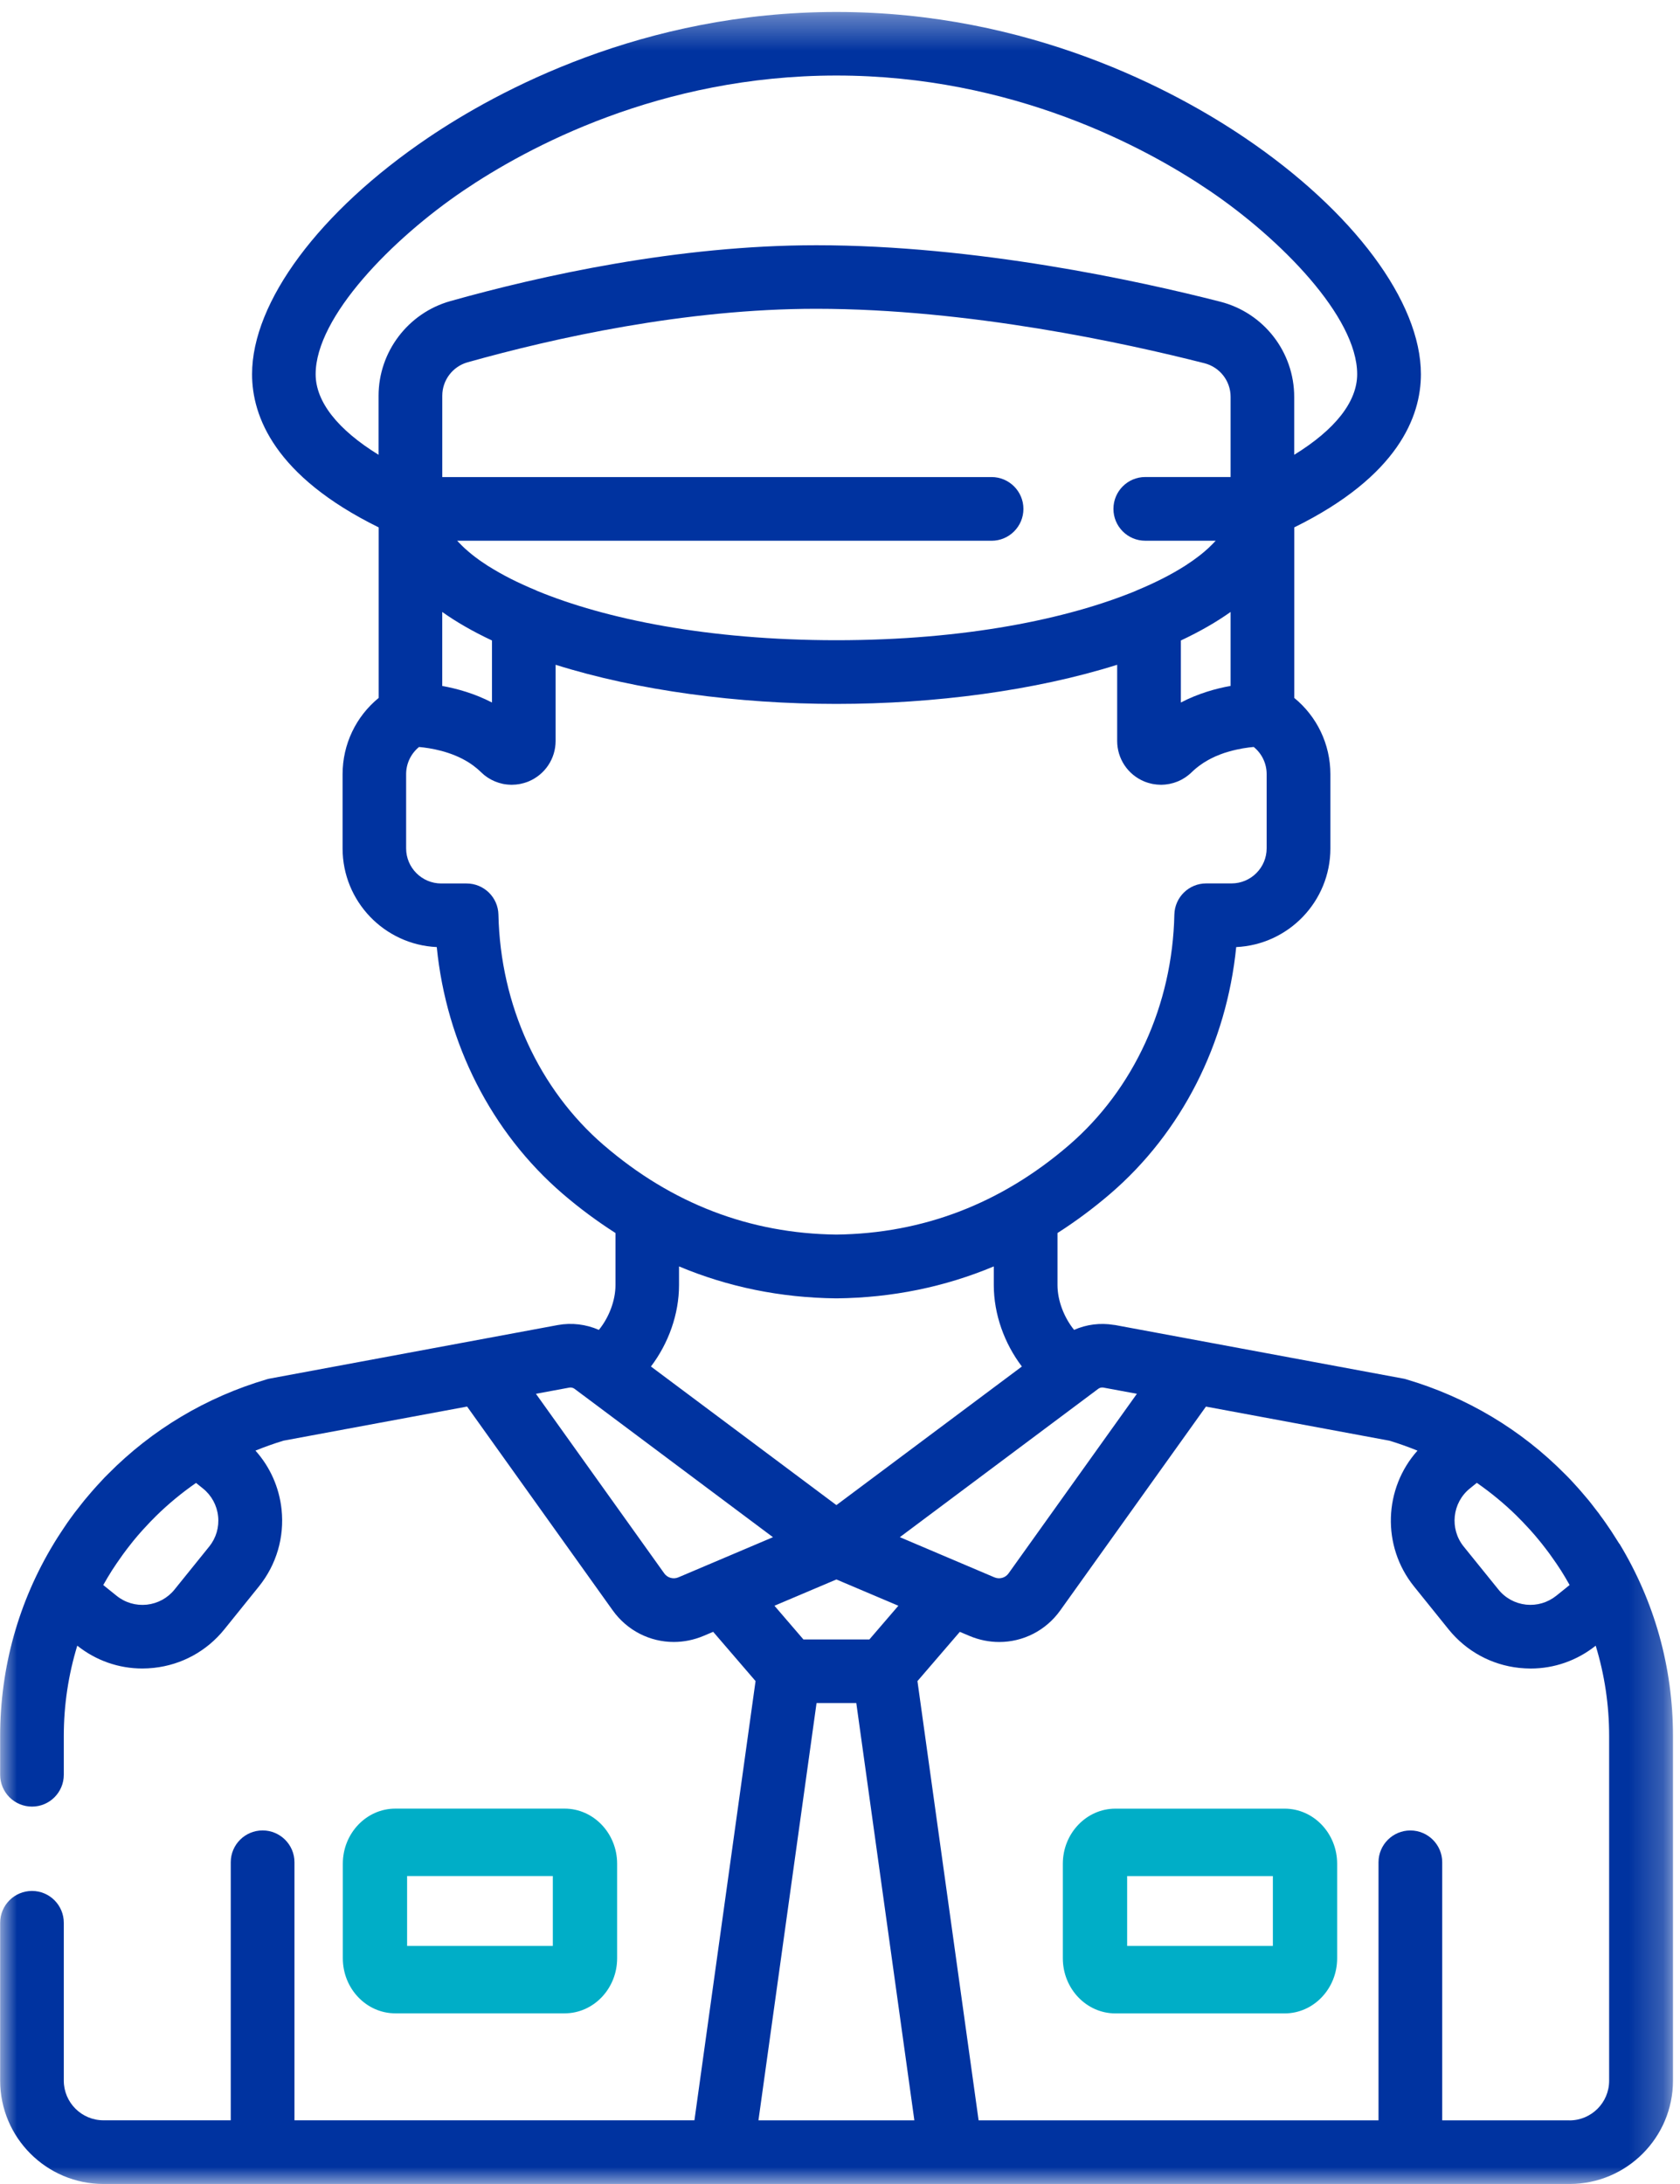
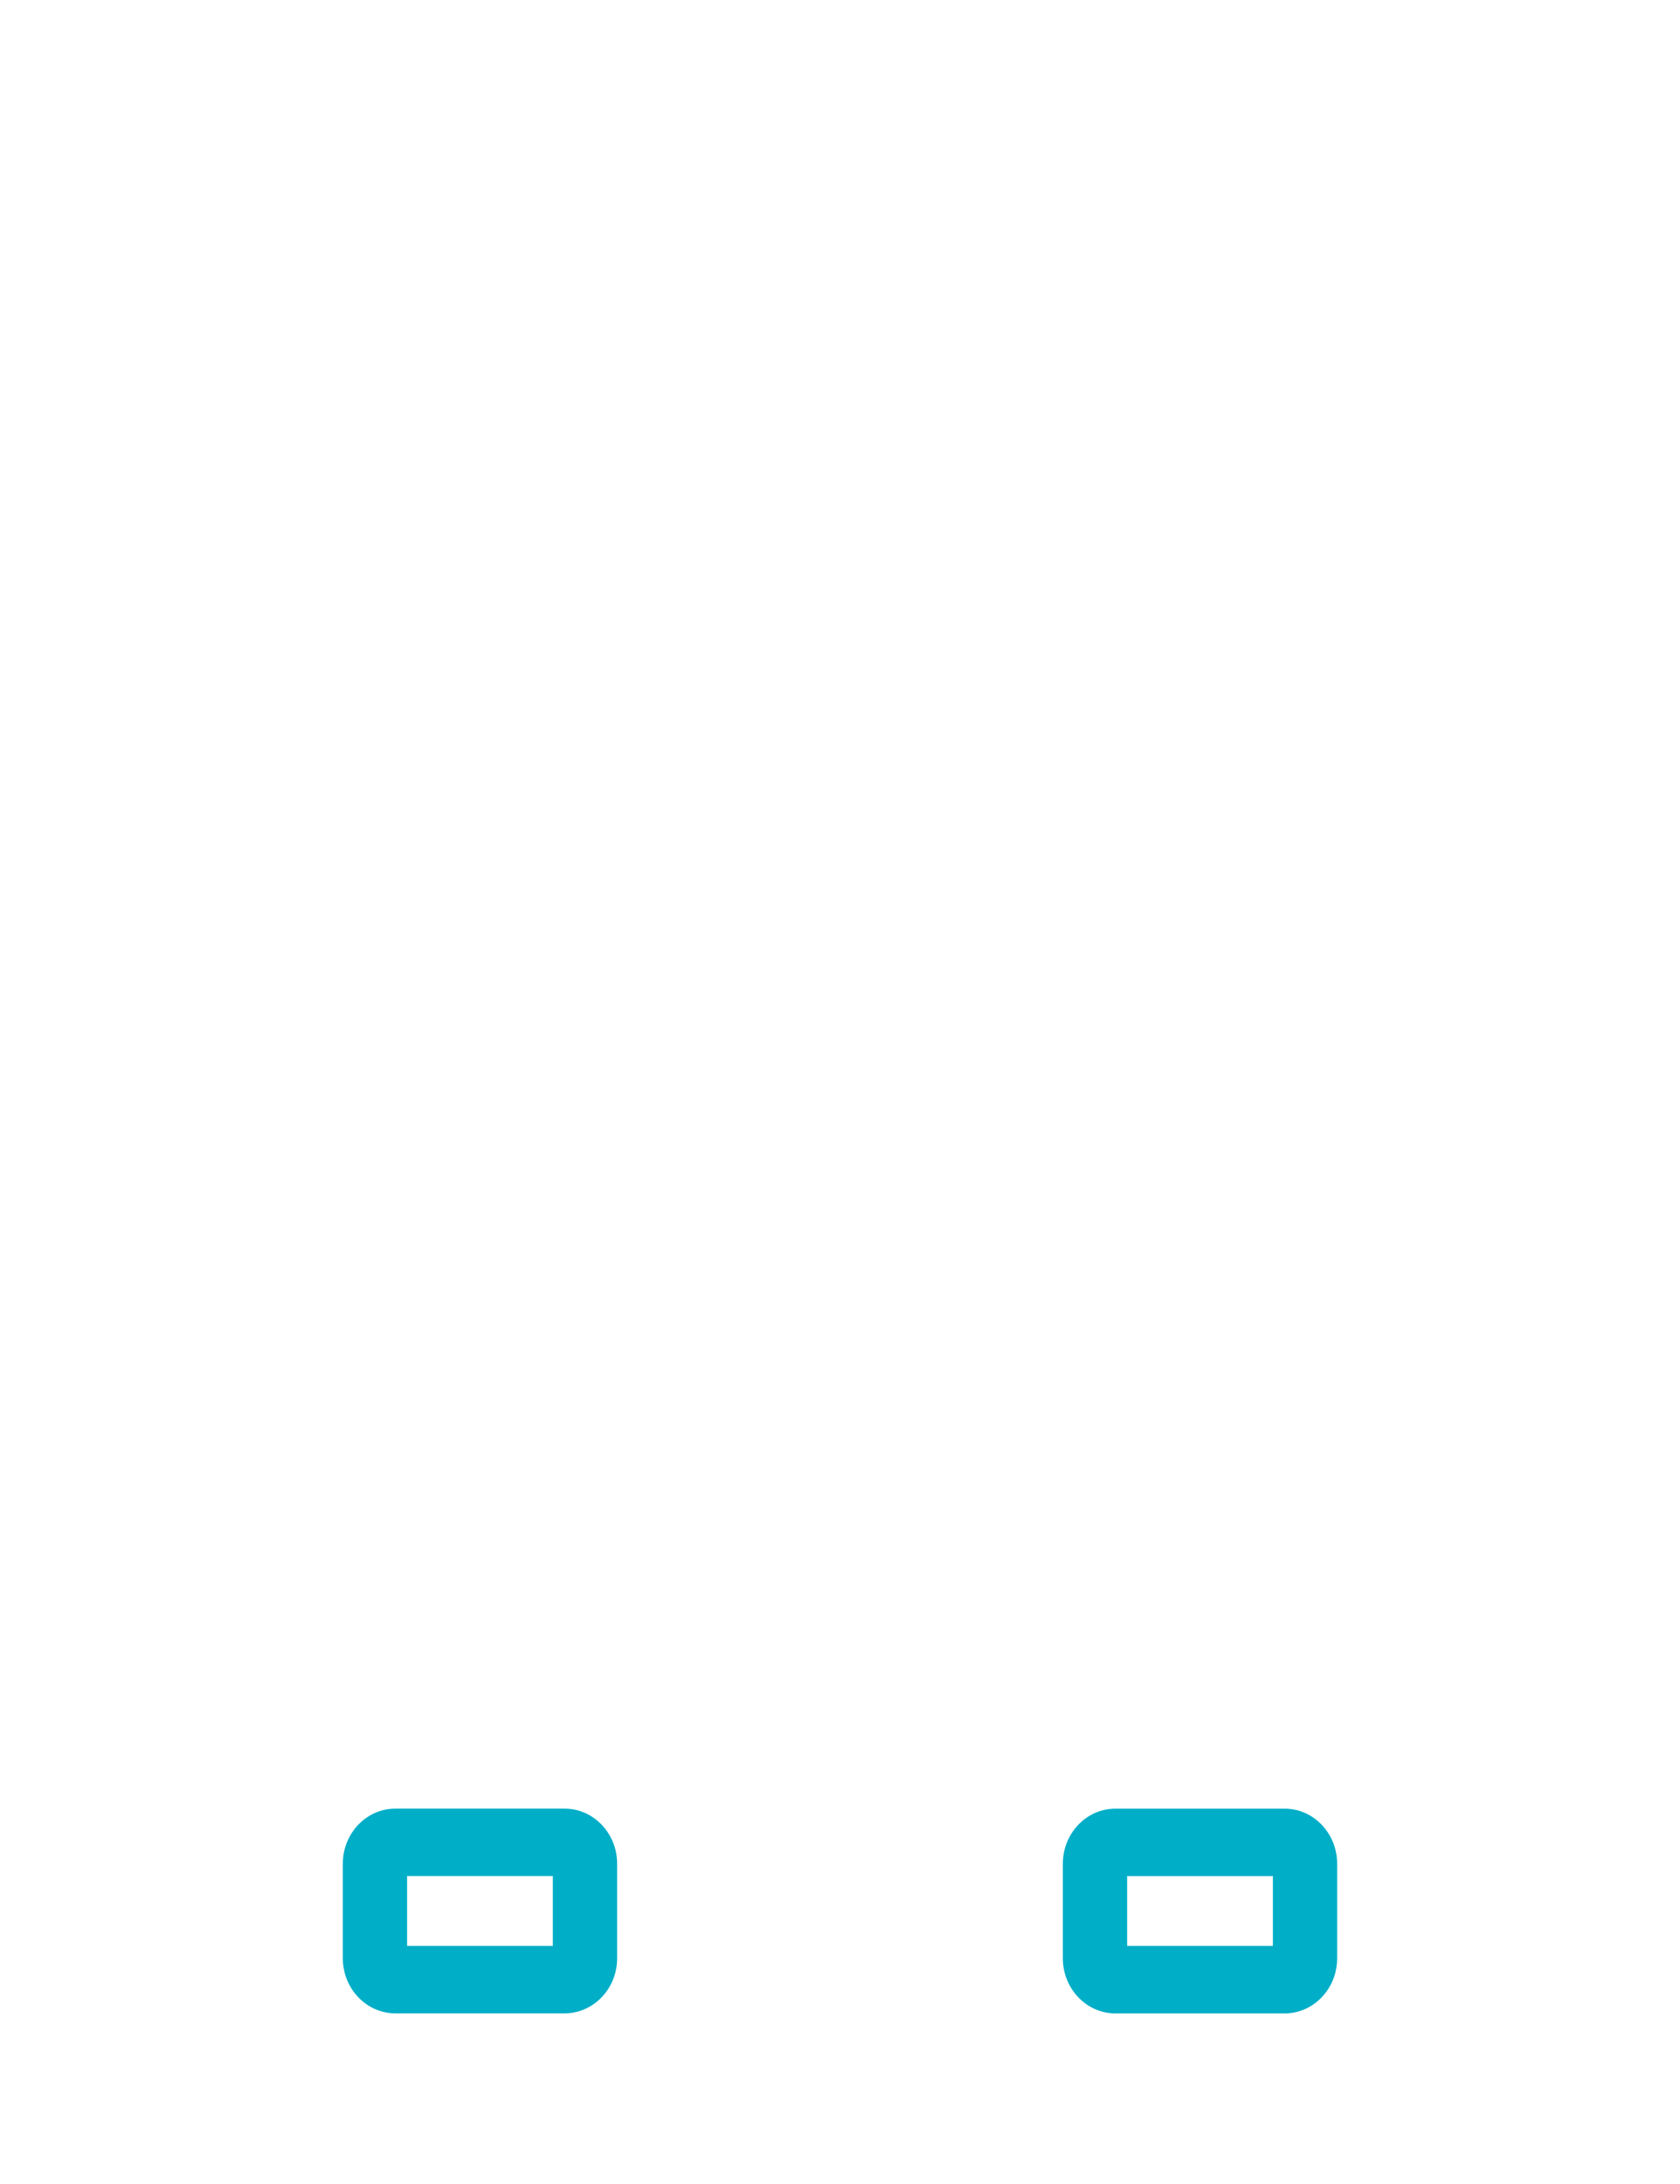
<svg xmlns="http://www.w3.org/2000/svg" height="65" viewBox="0 0 50 65" width="50">
  <mask id="a" fill="#fff">
-     <path d="m0.0.354h49.785v64.646h-49.785z" fill="#fff" fill-rule="evenodd" />
-   </mask>
+     </mask>
  <mask id="b" fill="#fff">
-     <path d="m0 63.984h50v-63.984h-50z" fill="#fff" fill-rule="evenodd" />
+     <path d="m0 63.984h50v-63.984z" fill="#fff" fill-rule="evenodd" />
  </mask>
  <g fill="none" fill-rule="evenodd">
    <path d="m46.712 63.105h-3.789v-7.681c0-.521-.425-.946-.948-.946s-.948.425-.948.946v7.681h-11.902l-1.82-13.072 1.261-1.466.289.122c.287.121.589.18.884.18.704 0 1.384-.334 1.817-.941l4.335-6.065 5.461 1.015c.285.086.564.186.835.296-1.001 1.119-1.075 2.835-.102 4.043l1.03 1.279c.525.647 1.27 1.055 2.099 1.144.114.011.226.019.339.019.704 0 1.38-.236 1.938-.68.264.863.4 1.764.4 2.688v10.261c0 .65-.529 1.179-1.179 1.179zm-24.139 0 1.729-12.419h1.183l1.728 12.419zm-2.384-16.16c-.151.064-.324.015-.419-.117l-3.82-5.346.994-.184c.054-.01.11.004.154.035l.247.185c.003.001.004.003.005.003l5.655 4.229zm-2.212-12.856c-1.94-1.67-3.085-4.174-3.143-6.869-.011-.514-.432-.926-.948-.926h-.754c-.576 0-1.045-.469-1.045-1.045v-2.208c0-.319.144-.613.384-.809.334.029.958.129 1.486.465.005.004.011.007.016.01.075.049.147.101.216.16l.024.02c.035.03.068.06.1.091.028.028.058.054.087.079.009.007.018.014.026.021.022.018.046.035.07.051.009.005.019.013.028.019.033.02.065.04.099.058.034.018.069.034.104.049.01.004.02.007.03.011.026.01.052.02.08.029.011.003.021.006.031.009.036.01.071.02.107.028h.003c.037.007.075.013.113.016.01.001.021.003.031.003.028.003.058.004.086.005h.019.014c.037-.001.074-.003.111-.006h.004c.037-.004.076-.009.114-.016.011-.003.021-.005.033-.007.029-.006.056-.013.085-.021.01-.003.021-.006.033-.01.037-.011.075-.024.111-.039.489-.205.804-.677.804-1.206v-2.266c2.44.769 5.439 1.165 8.357 1.165s5.918-.396 8.356-1.165v2.266c0 .529.315 1.002.804 1.206.036.015.075.028.113.04.01.003.021.006.031.009.03.009.058.015.087.022.01.001.02.004.03.006.076.014.154.021.231.022h.011.019c.029-.001.059-.003.087-.005.01 0 .02-.001.03-.003.075-.007.151-.022.224-.044l.03-.009c.026-.009.055-.019.081-.029.01-.004.02-.007.03-.011.035-.015.069-.031.104-.049.034-.019.065-.037.098-.058.01-.006.02-.014.029-.019.024-.018.046-.034.069-.051.01-.007.02-.014.026-.021.031-.025.061-.051.089-.079.031-.031.066-.061.099-.09.009-.007.018-.015.025-.022.033-.026.064-.051.096-.075.003-.003.005-.005.009-.006.035-.026.07-.05.105-.074l.03-.019c.031-.02.064-.039.098-.058.004-.003.009-.005.014-.009.036-.02.074-.04.111-.059.009-.004.019-.009.029-.013.033-.016.066-.033.1-.048.005-.001.01-.004.015-.005.039-.018.076-.033.116-.048.005-.003.013-.005.02-.007.036-.014.074-.028.11-.04.003 0 .005-.001.006-.001.041-.014.081-.026.122-.037.001 0 .004-.001.005-.001.289-.083.552-.12.731-.135.241.195.385.49.385.807v2.209c0 .576-.469 1.045-1.045 1.045h-.754c-.516 0-.935.411-.948.926-.056 2.695-1.204 5.199-3.143 6.869-2.011 1.732-4.339 2.626-6.916 2.656-2.578-.029-4.904-.924-6.916-2.656zm17.168-15.027c.585-.275 1.073-.56 1.48-.849v2.201c-.432.077-.96.223-1.48.494zm-20.503 0v1.846c-.521-.27-1.049-.415-1.48-.492v-2.203c.406.289.895.574 1.48.849zm-.09-2.201-.04-.025c-.061-.039-.12-.079-.177-.119-.022-.016-.046-.033-.07-.048-.046-.034-.091-.068-.136-.101-.03-.024-.06-.046-.089-.07-.035-.028-.069-.055-.101-.084-.035-.029-.069-.059-.101-.089-.024-.022-.049-.044-.072-.068-.037-.035-.072-.071-.105-.106-.016-.018-.034-.035-.049-.051-.001-.003-.003-.004-.005-.006h15.904c.522 0 .948-.424.948-.948 0-.522-.425-.948-.948-.948h-16.348v-2.422c0-.46.309-.868.752-.993 2.585-.726 6.482-1.593 10.374-1.593h.011c4.534.003 9.182 1.018 11.549 1.621.456.117.776.527.776 1v2.386h-2.541c-.522 0-.946.425-.946.948 0 .524.424.948.946.948h2.096c0 .003-.003.005-.004.006-.015.016-.033.034-.049.051-.033.035-.068.071-.106.106-.021.024-.046.045-.07.068-.035.03-.066.06-.101.089-.034.029-.068.056-.101.084-.03.024-.059.046-.091.07-.044.034-.089.068-.136.101-.022.015-.045.031-.069.048-.059.04-.117.08-.177.119-.013.009-.028.018-.04.025-.394.249-.864.487-1.399.709-.013.005-.021.011-.033.016-2.03.836-5.08 1.469-8.91 1.469s-6.88-.632-8.91-1.469c-.01-.005-.021-.011-.031-.016-.537-.221-1.006-.46-1.4-.709zm-3.285-3.325c-1.218-.751-1.873-1.58-1.873-2.4 0-1.708 2.281-4.029 4.4-5.464 1.889-1.279 5.841-3.424 11.099-3.424 5.256 0 9.209 2.145 11.099 3.424 2.119 1.435 4.4 3.756 4.4 5.464 0 .82-.655 1.649-1.874 2.4v-1.722c0-1.337-.905-2.504-2.201-2.835-2.451-.627-7.275-1.679-12.018-1.68h-.011c-4.107 0-8.186.904-10.886 1.663-1.258.354-2.135 1.511-2.135 2.816zm15.47 34.254-.863 1.004h-1.962l-.863-1.004 1.844-.782zm-1.844-2.995-5.52-4.125c.521-.686.836-1.556.836-2.425v-.554c1.461.613 3.022.932 4.674.951h.01.01c1.651-.019 3.212-.339 4.674-.951v.554c0 .869.315 1.739.836 2.425zm7.543-3.274c.001 0 .003-.001.004-.003l.247-.185c.045-.033.101-.045.155-.035l.994.184-3.82 5.346c-.096.133-.269.181-.42.117l-2.815-1.196zm11.31 2.779.207-.168c.425.296.823.624 1.189.984.007.009.018.018.025.026.1.098.195.199.29.301.03.031.056.062.085.092.096.106.189.215.279.326.022.026.041.051.064.079.079.1.158.203.234.306.026.035.051.071.077.109.085.119.17.241.249.366.001.003.001.004.004.004.092.147.181.296.266.448l-.395.318c-.258.206-.576.3-.902.266-.326-.036-.619-.196-.825-.453l-1.031-1.276c-.425-.527-.343-1.304.185-1.729zm-37.52 1.729-1.031 1.278c-.205.255-.499.415-.825.451-.326.034-.646-.059-.902-.266l-.395-.318c.085-.151.174-.3.266-.446.001-.001.003-.003.004-.005.08-.125.164-.246.249-.366.025-.037.051-.072.077-.109.076-.104.154-.206.234-.306.021-.028.043-.052.062-.079.091-.111.184-.22.28-.326.028-.03.056-.061.085-.091.094-.104.19-.205.29-.302l.025-.026c.366-.359.764-.688 1.189-.983l.207.166c.255.206.415.5.45.825.035.328-.059.647-.265.904zm41.964-.087-.022-.037c-.055-.089-.11-.176-.168-.264-.031-.049-.062-.098-.095-.144-.039-.059-.077-.116-.119-.174-.051-.074-.105-.149-.159-.22-.015-.022-.031-.044-.046-.066-.011-.015-.024-.029-.036-.045-.064-.086-.13-.17-.196-.254-.024-.03-.048-.059-.071-.089-.068-.08-.135-.161-.204-.24-.029-.033-.058-.068-.086-.099-.058-.066-.116-.13-.175-.193-.045-.048-.087-.096-.134-.142-.034-.034-.069-.068-.101-.102-1.308-1.323-2.919-2.29-4.734-2.824-.031-.01-.062-.018-.095-.022 0 0-8.559-1.591-8.56-1.591-.015-.003-.031-.003-.045-.005-.401-.066-.811-.013-1.177.149-.297-.366-.494-.869-.494-1.334v-1.549c.54-.345 1.065-.734 1.573-1.17 2.123-1.826 3.458-4.464 3.746-7.34 1.558-.071 2.803-1.361 2.803-2.936v-2.208c0-.894-.401-1.72-1.075-2.271v-5.076c3.096-1.525 3.769-3.304 3.769-4.559 0-2.152-2.006-4.848-5.234-7.032-2.067-1.4-6.399-3.749-12.16-3.749-5.763 0-10.092 2.349-12.161 3.749-3.228 2.185-5.232 4.88-5.232 7.032 0 1.255.672 3.034 3.768 4.559v5.076c-.674.551-1.074 1.377-1.074 2.271v2.208c0 1.575 1.245 2.865 2.803 2.936.287 2.876 1.625 5.514 3.745 7.34.507.436 1.034.825 1.574 1.17v1.549c0 .465-.196.968-.494 1.334-.381-.166-.807-.22-1.222-.144l-8.56 1.591c-.033.005-.064.013-.095.022-1.814.534-3.424 1.499-4.731 2.821l-.105.105c-.044.046-.087.095-.13.141-.06.064-.12.128-.177.194-.029.031-.058.066-.086.098-.069.08-.138.161-.205.242-.022.029-.046.058-.069.087-.068.084-.134.168-.199.254-.011.016-.024.029-.035.045-.016.022-.031.044-.048.066-.054.071-.106.146-.159.22-.04.058-.079.115-.117.174-.033.048-.064.095-.095.144-.058.087-.113.175-.168.264-.007.013-.015.025-.022.037-1.046 1.724-1.596 3.683-1.596 5.725v1.154c0 .524.424.948.948.948.522 0 .946-.424.946-.948v-1.154c0-.924.138-1.825.401-2.688.557.444 1.234.68 1.938.68.111 0 .225-.007.339-.019.829-.089 1.574-.496 2.098-1.144l1.031-1.279c.522-.649.762-1.465.674-2.294-.071-.659-.343-1.265-.777-1.749.273-.11.55-.21.835-.296l5.464-1.015 4.334 6.066c.434.606 1.113.94 1.817.94.295 0 .596-.059.884-.18l.289-.122 1.261 1.466-1.819 13.072h-11.904v-7.681c0-.521-.425-.946-.948-.946-.524 0-.948.425-.948.946v7.681h-3.789c-.65 0-1.18-.529-1.18-1.179v-4.699c0-.524-.424-.948-.946-.948-.524 0-.948.424-.948.948v4.699c0 1.694 1.379 3.074 3.074 3.074h43.638c1.694 0 3.074-1.38 3.074-3.074v-10.261c0-2.041-.55-4.001-1.596-5.725z" fill="#0033a0" mask="url(#a)" />
    <g fill="#00aec7">
      <path d="m33.546 57.914h4.337v-2.078h-4.337zm4.687-4.085h-5.037c-.862 0-1.564.736-1.564 1.639v2.815c0 .904.702 1.64 1.564 1.64h5.037c.862 0 1.563-.736 1.563-1.64v-2.815c0-.903-.701-1.639-1.563-1.639z" mask="url(#b)" />
      <path d="m12.116 57.914h4.337v-2.079h-4.337zm4.688-4.086h-5.038c-.862 0-1.563.736-1.563 1.639v2.815c0 .904.701 1.639 1.563 1.639h5.038c.861 0 1.563-.735 1.563-1.639v-2.815c0-.903-.702-1.639-1.563-1.639z" mask="url(#b)" />
    </g>
  </g>
</svg>